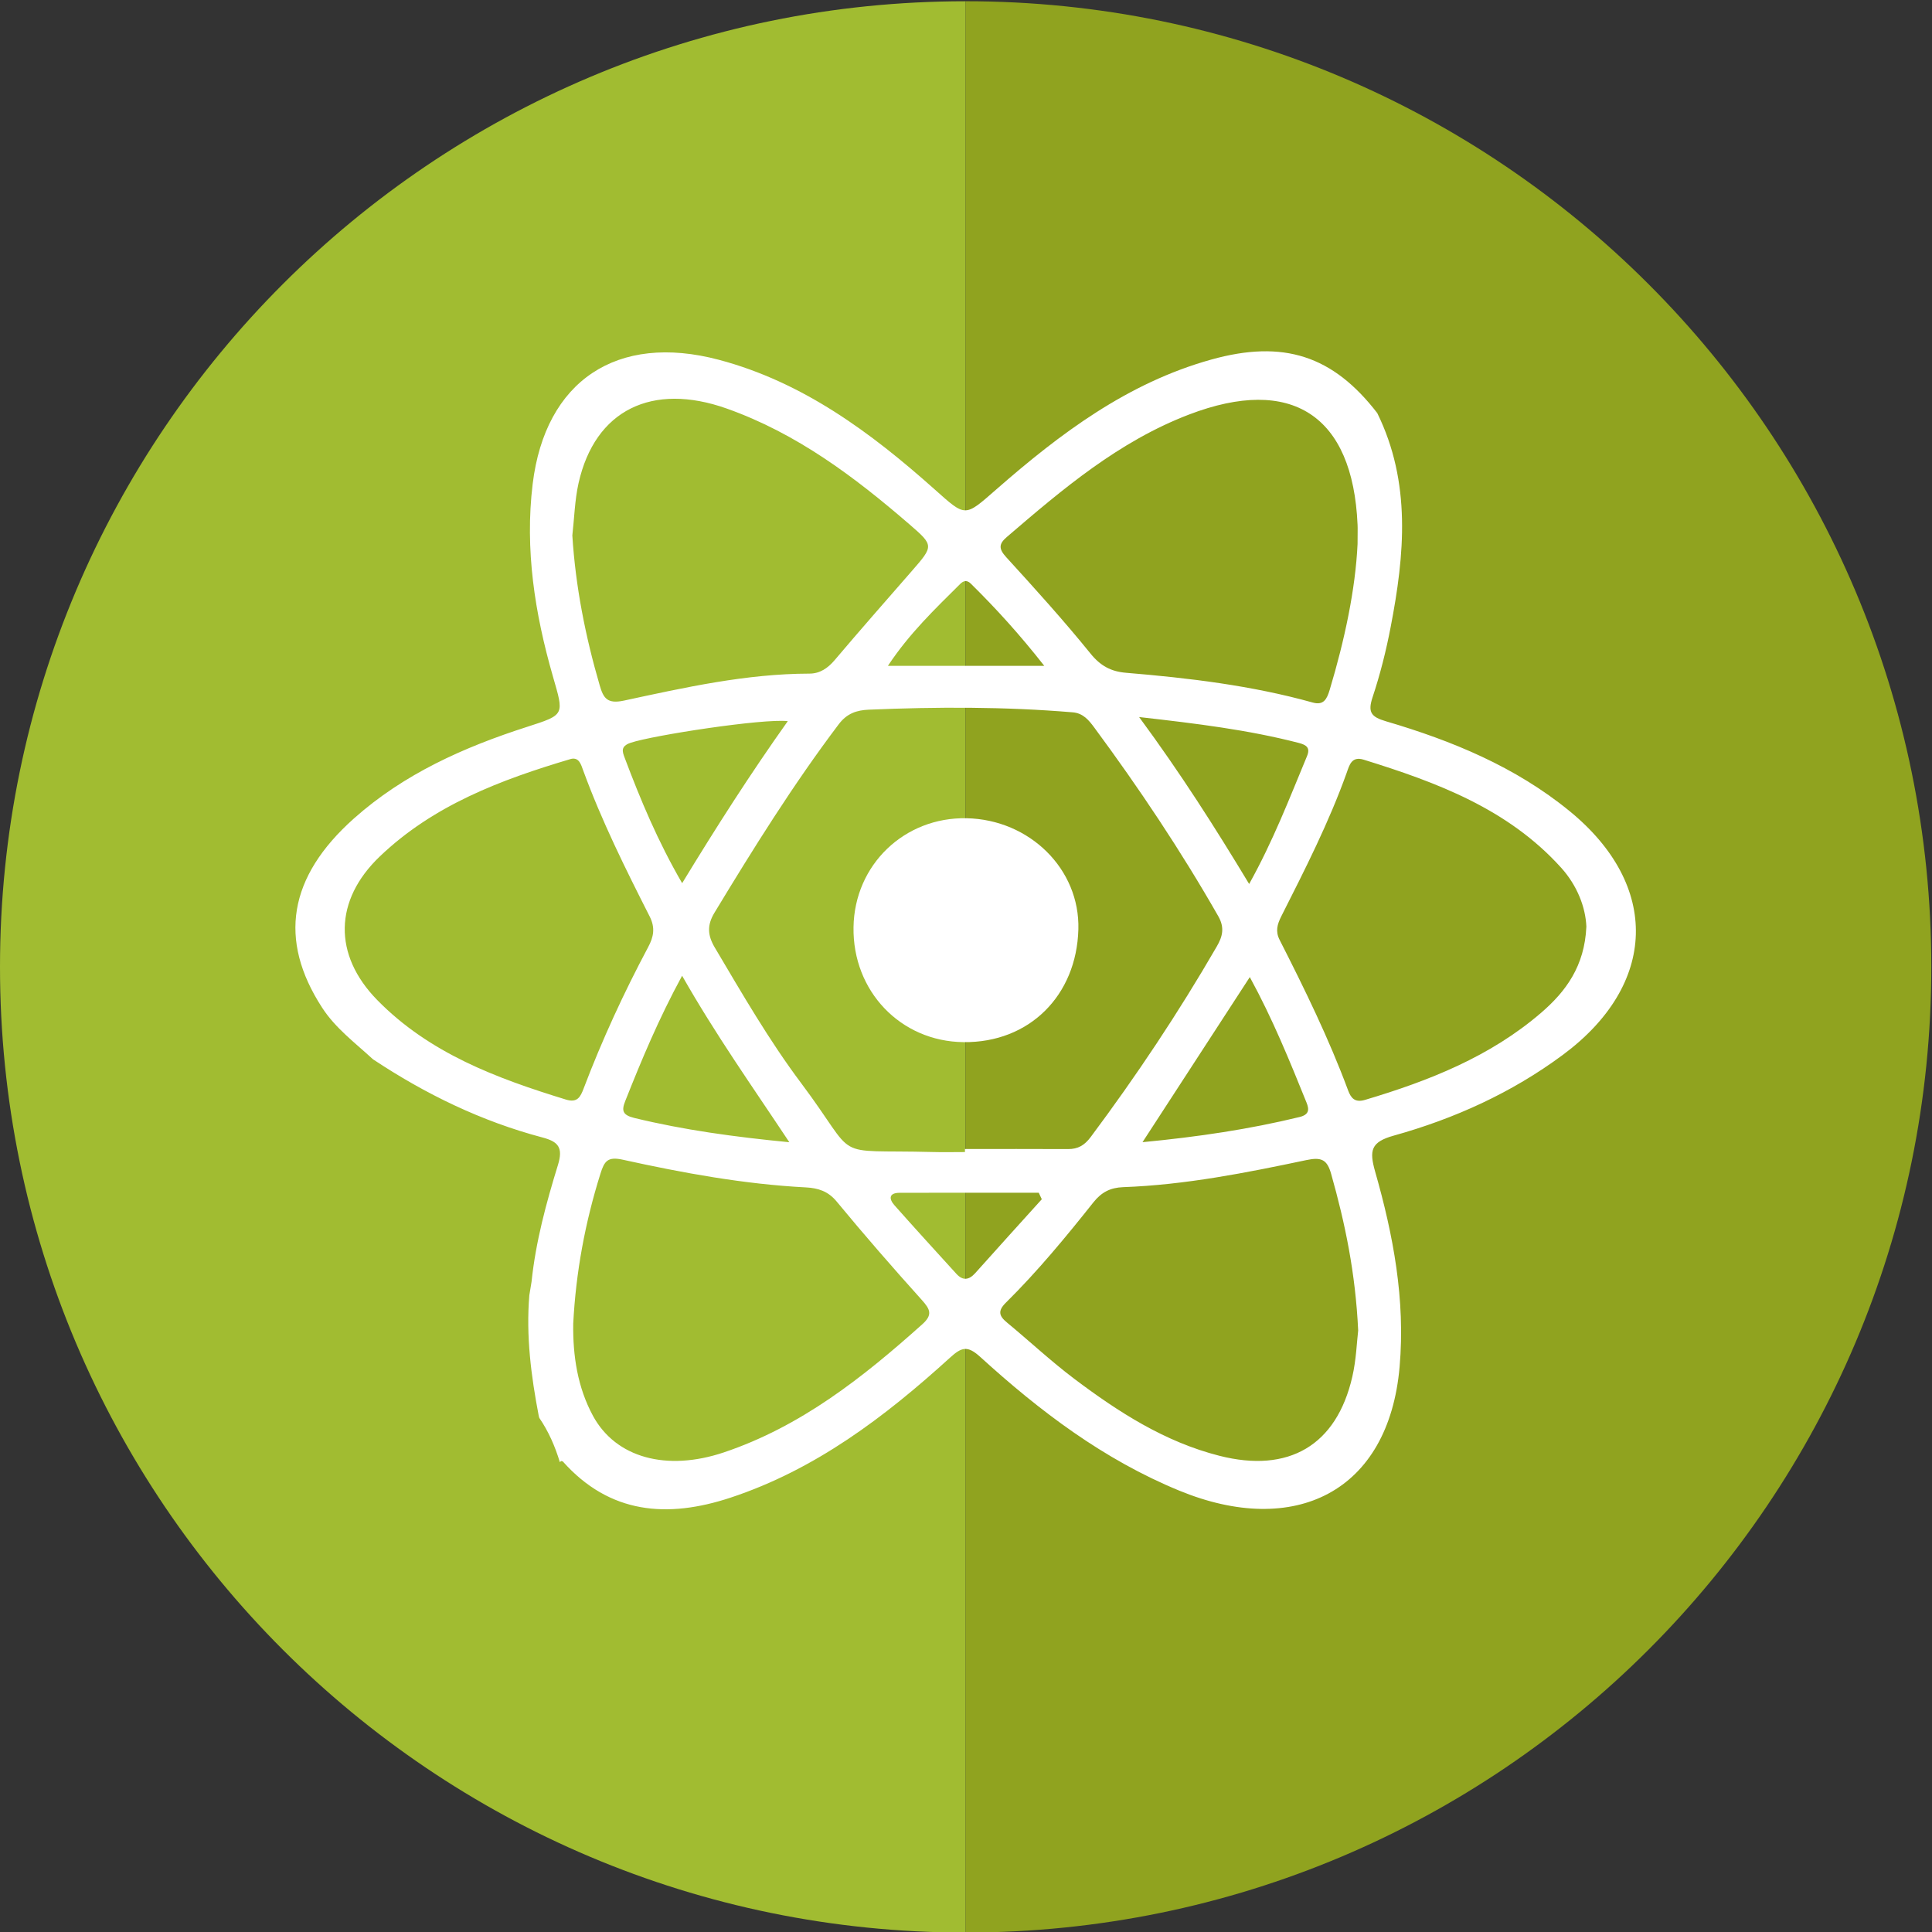
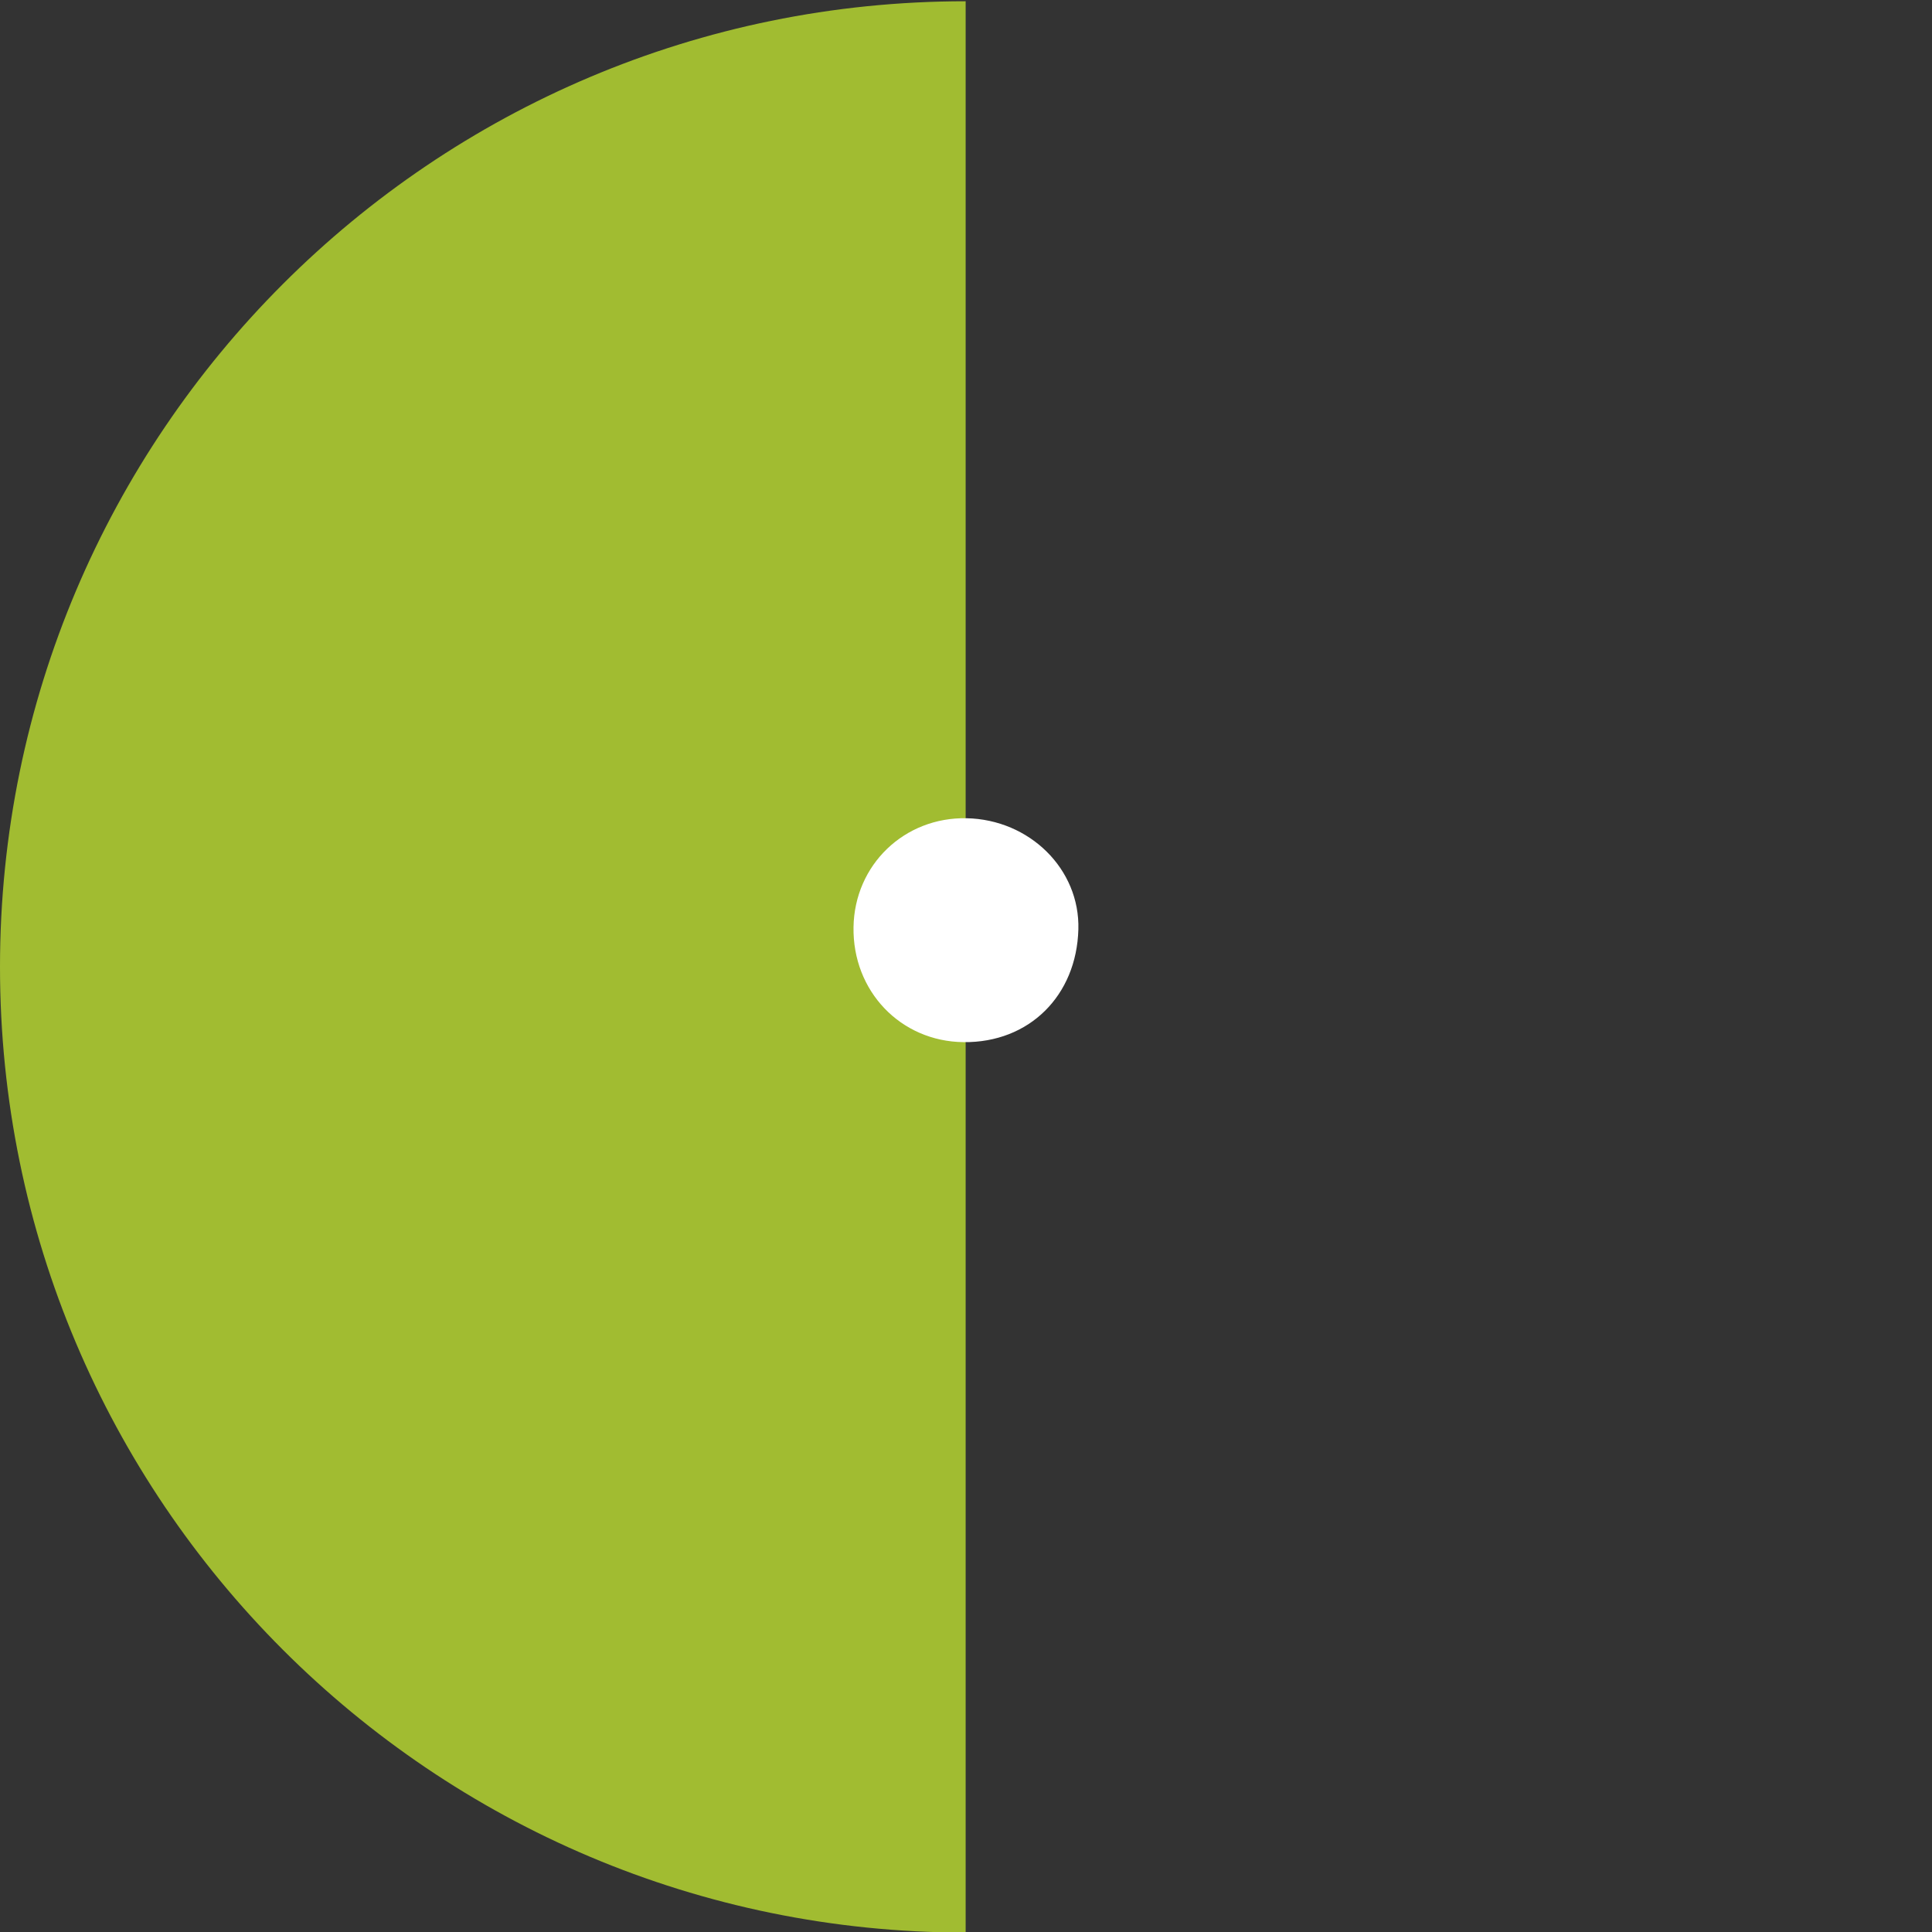
<svg xmlns="http://www.w3.org/2000/svg" version="1.1" id="Capa_1" x="0px" y="0px" width="100px" height="100px" viewBox="0 0 100 100" enable-background="new 0 0 100 100" xml:space="preserve">
  <rect x="0" y="0" width="100" height="100" fill="#333333" stroke="none" />
  <path fill="#A1BC31" d="M49.982,100.029C22.378,100.029,0,77.651,0,50.047S22.378,0.065,49.982,0.065" />
-   <path fill="#90A31F" d="M49.982,0.064c27.605,0,49.982,22.378,49.982,49.982c0,27.605-22.377,49.982-49.982,49.982" />
-   <path fill="#FFFFFF" d="M71.287,21.381c1.765,3.594,1.417,7.329,0.693,11.075c-0.236,1.229-0.543,2.452-0.938,3.639  c-0.255,0.775-0.069,1.012,0.69,1.237c3.428,1.007,6.706,2.359,9.505,4.647c4.715,3.851,4.558,8.99-0.35,12.625  c-2.645,1.96-5.6,3.298-8.742,4.174c-1.197,0.332-1.276,0.773-0.97,1.857c0.941,3.292,1.57,6.631,1.269,10.102  c-0.565,6.505-5.448,8.866-11.402,6.419c-3.917-1.61-7.216-4.11-10.303-6.921c-0.67-0.609-0.969-0.505-1.567,0.038  c-3.369,3.063-6.969,5.796-11.365,7.247c-3.249,1.072-6.243,0.857-8.678-1.878c0.001,0-0.085-0.021-0.085-0.021  s-0.064,0.06-0.066,0.06c-0.247-0.814-0.582-1.588-1.065-2.293l-0.027-0.099c-0.396-2.063-0.664-4.138-0.488-6.247  c0.036-0.233,0.076-0.467,0.115-0.701c0.215-2.067,0.758-4.069,1.366-6.042c0.279-0.906,0.015-1.209-0.801-1.424  c-3.159-0.836-6.058-2.245-8.773-4.047c-0.919-0.848-1.941-1.604-2.631-2.67c-2.284-3.516-1.745-6.772,1.64-9.79  c2.592-2.31,5.69-3.692,8.954-4.742c1.996-0.643,1.927-0.606,1.346-2.631c-0.933-3.247-1.455-6.559-1.043-9.949  c0.65-5.334,4.362-7.824,9.64-6.423c4.347,1.155,7.86,3.762,11.149,6.692c1.636,1.458,1.554,1.463,3.194,0.029  c3.311-2.898,6.802-5.524,11.135-6.732C66.434,17.566,68.994,18.407,71.287,21.381 M49.946,59.63v-0.157  c1.779,0,3.554-0.007,5.331,0.003c0.523,0.004,0.86-0.197,1.181-0.628c2.362-3.164,4.546-6.44,6.522-9.857  c0.302-0.52,0.415-0.976,0.078-1.568c-1.936-3.392-4.102-6.631-6.421-9.769c-0.277-0.375-0.574-0.741-1.114-0.784  c-3.517-0.295-7.037-0.286-10.559-0.137c-0.616,0.028-1.123,0.186-1.552,0.756c-2.354,3.116-4.415,6.423-6.433,9.756  c-0.389,0.645-0.356,1.167,0.018,1.799c1.415,2.387,2.804,4.796,4.467,7.014c3.083,4.109,1.388,3.43,6.79,3.57  C48.816,59.644,49.382,59.63,49.946,59.63 M70.299,68.867c-0.139-2.972-0.676-5.55-1.398-8.102  c-0.206-0.736-0.493-0.885-1.274-0.721c-3.133,0.661-6.28,1.286-9.494,1.403c-0.662,0.025-1.118,0.26-1.535,0.782  c-1.43,1.799-2.894,3.576-4.529,5.192c-0.434,0.428-0.367,0.689,0.054,1.034c1.169,0.966,2.278,2.005,3.487,2.916  c2.286,1.721,4.679,3.262,7.506,3.98c3.585,0.912,6.063-0.533,6.879-4.09C70.198,70.383,70.228,69.461,70.299,68.867 M70.267,28.158  c0-0.567,0.011-0.786,0-1.001c-0.245-5.667-3.414-7.73-8.722-5.701c-3.637,1.391-6.54,3.856-9.438,6.344  c-0.422,0.363-0.413,0.615-0.023,1.042c1.489,1.631,2.972,3.271,4.36,4.985c0.516,0.64,1.062,0.931,1.84,0.996  c3.257,0.271,6.498,0.658,9.66,1.539c0.568,0.159,0.735-0.175,0.88-0.654C69.599,33.126,70.157,30.508,70.267,28.158 M29.624,27.714  c0.166,2.65,0.677,5.225,1.416,7.759c0.19,0.652,0.382,0.977,1.25,0.791c3.164-0.682,6.337-1.391,9.605-1.398  c0.54,0,0.95-0.277,1.31-0.702c1.312-1.551,2.655-3.075,3.989-4.606c1.134-1.302,1.149-1.32-0.116-2.414  c-2.854-2.466-5.84-4.712-9.458-5.996c-3.861-1.371-6.824,0.066-7.675,3.862C29.749,25.892,29.727,26.811,29.624,27.714   M29.67,68.514c-0.023,1.669,0.225,3.294,1.022,4.769c1.183,2.176,3.812,2.886,6.77,1.894c3.989-1.339,7.201-3.879,10.278-6.635  c0.549-0.492,0.402-0.777-0.022-1.251c-1.505-1.672-2.984-3.371-4.417-5.106c-0.442-0.534-0.962-0.691-1.578-0.725  c-3.209-0.167-6.36-0.745-9.487-1.434c-0.782-0.173-0.953,0.073-1.156,0.719C30.284,63.276,29.806,65.86,29.67,68.514 M82.11,47.962  c-0.041-0.997-0.468-2.12-1.304-3.048c-2.753-3.051-6.436-4.419-10.222-5.593c-0.632-0.194-0.741,0.292-0.881,0.682  c-0.919,2.569-2.157,4.997-3.384,7.425c-0.21,0.416-0.312,0.778-0.085,1.223c1.295,2.545,2.55,5.109,3.546,7.793  c0.145,0.388,0.345,0.643,0.876,0.485c3.301-0.983,6.472-2.233,9.117-4.512C81.045,51.322,82.021,50.007,82.11,47.962   M29.563,39.279c-3.663,1.084-7.13,2.399-9.904,5.05c-2.369,2.264-2.426,5.092-0.133,7.433c2.701,2.757,6.18,4.05,9.762,5.15  c0.598,0.185,0.757-0.135,0.925-0.582c0.953-2.51,2.076-4.942,3.338-7.312c0.276-0.518,0.378-0.987,0.076-1.582  c-1.253-2.468-2.485-4.946-3.438-7.55C30.072,39.568,29.977,39.192,29.563,39.279 M59.136,59.119  c2.905-0.279,5.529-0.671,8.123-1.301c0.51-0.124,0.511-0.39,0.366-0.751c-0.872-2.156-1.744-4.312-2.935-6.493  C62.829,53.44,61.055,56.173,59.136,59.119 M40.776,37.326c-1.293-0.143-6.994,0.735-8.136,1.121  c-0.53,0.18-0.427,0.457-0.307,0.775c0.819,2.175,1.713,4.319,2.975,6.492C37.092,42.781,38.849,40.038,40.776,37.326 M58.96,37.114  c2.162,2.933,3.913,5.688,5.696,8.641c1.245-2.236,2.088-4.437,2.991-6.608c0.184-0.436-0.011-0.589-0.44-0.698  C64.614,37.781,61.969,37.454,58.96,37.114 M35.306,50.504c-1.217,2.239-2.095,4.349-2.94,6.476  c-0.202,0.503-0.149,0.735,0.468,0.886c2.564,0.622,5.163,0.979,8.022,1.256C38.936,56.229,37.046,53.564,35.306,50.504   M53.923,62.073c-0.053-0.111-0.106-0.225-0.157-0.337c-2.399,0-4.799-0.003-7.198,0.003c-0.57,0.002-0.562,0.319-0.268,0.649  c1.056,1.192,2.131,2.367,3.202,3.545c0.335,0.368,0.65,0.326,0.977-0.038C51.621,64.615,52.772,63.348,53.923,62.073   M54.051,34.463c-1.262-1.61-2.496-2.968-3.807-4.259c-0.216-0.212-0.401-0.124-0.553,0.03c-1.296,1.288-2.622,2.551-3.732,4.229  H54.051z" />
  <path fill="#FFFFFF" d="M50.035,42.352c3.25,0.067,5.869,2.628,5.781,5.755c-0.093,3.42-2.536,5.874-5.948,5.834  c-3.258-0.037-5.745-2.643-5.69-5.955C44.23,44.765,46.807,42.285,50.035,42.352" />
</svg>